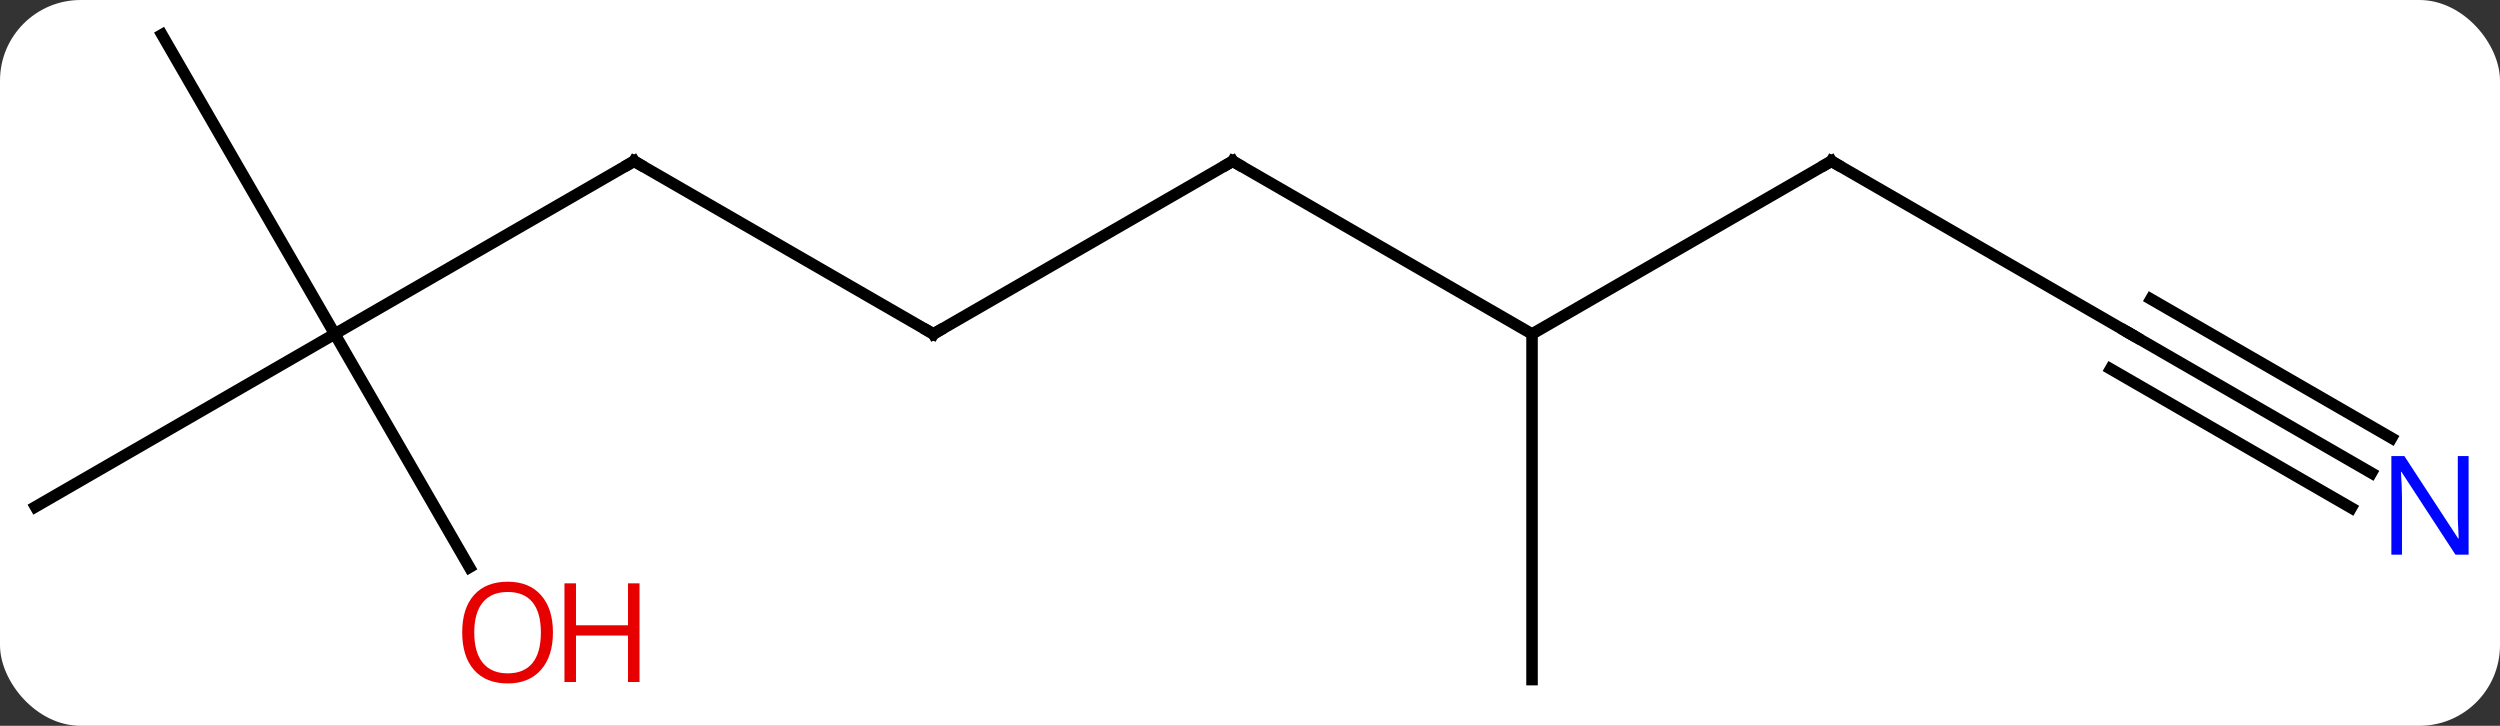
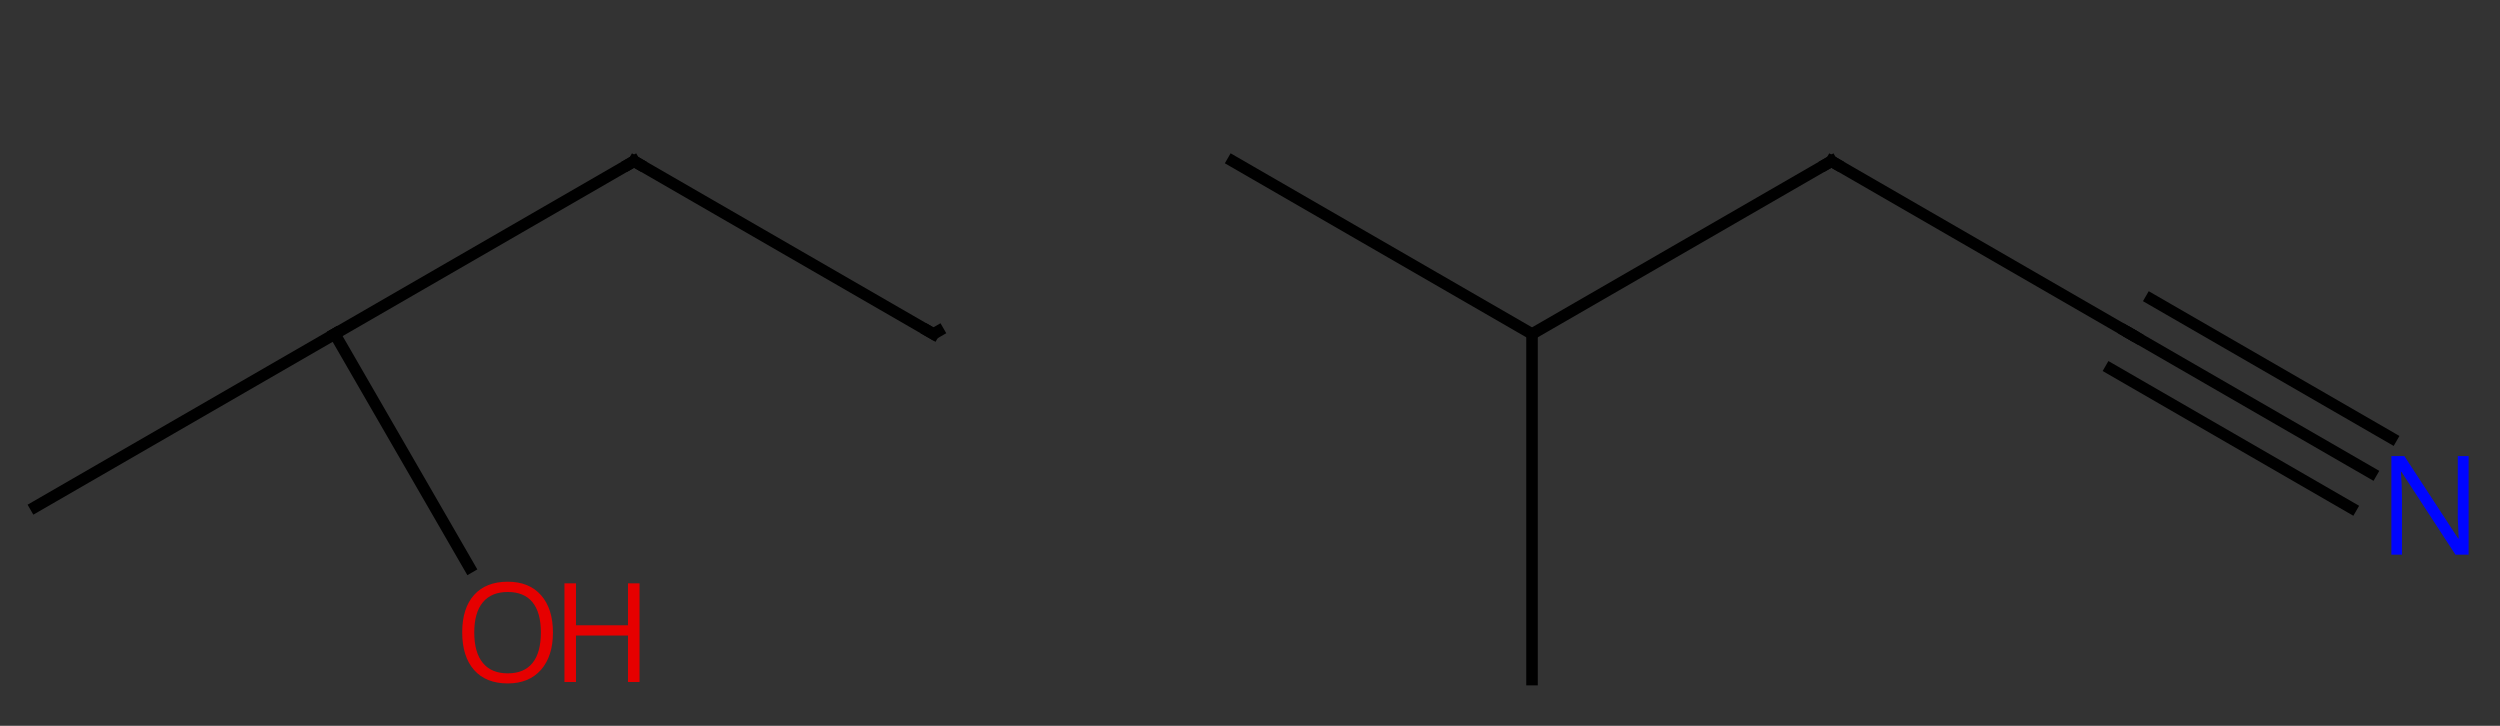
<svg xmlns="http://www.w3.org/2000/svg" width="217" viewBox="0 0 217 63" style="fill-opacity:1; color-rendering:auto; color-interpolation:auto; text-rendering:auto; stroke:black; stroke-linecap:square; stroke-miterlimit:10; shape-rendering:auto; stroke-opacity:1; fill:black; stroke-dasharray:none; font-weight:normal; stroke-width:1; font-family:'Open Sans'; font-style:normal; stroke-linejoin:miter; font-size:12; stroke-dashoffset:0; image-rendering:auto;" height="63" class="cas-substance-image">
  <rect x="0" y="0" width="217" height="63" fill="#333333" stroke="none" />
  <svg class="cas-substance-single-component">
-     <rect y="0" x="0" width="217" stroke="none" ry="7" rx="7" height="63" fill="white" class="cas-substance-group" />
    <svg y="0" x="0" width="217" viewBox="0 0 217 63" style="fill:black;" height="63" class="cas-substance-single-component-image">
      <svg>
        <g>
          <g transform="translate(107,31)" style="text-rendering:geometricPrecision; color-rendering:optimizeQuality; color-interpolation:linearRGB; stroke-linecap:butt; image-rendering:optimizeQuality;">
            <line y2="-2.01" y1="-17.01" x2="-77.943" x1="-51.963" style="fill:none;" />
            <line y2="-2.01" y1="-17.01" x2="-25.98" x1="-51.963" style="fill:none;" />
-             <line y2="-27.99" y1="-2.01" x2="-92.943" x1="-77.943" style="fill:none;" />
            <line y2="12.99" y1="-2.01" x2="-103.923" x1="-77.943" style="fill:none;" />
            <line y2="18.242" y1="-2.01" x2="-66.25" x1="-77.943" style="fill:none;" />
-             <line y2="-17.01" y1="-2.01" x2="0" x1="-25.98" style="fill:none;" />
            <line y2="-2.01" y1="-17.01" x2="25.98" x1="0" style="fill:none;" />
            <line y2="-17.01" y1="-2.01" x2="51.963" x1="25.98" style="fill:none;" />
            <line y2="27.99" y1="-2.01" x2="25.98" x1="25.98" style="fill:none;" />
            <line y2="-2.01" y1="-17.01" x2="77.943" x1="51.963" style="fill:none;" />
            <line y2="10.055" y1="-2.01" x2="98.839" x1="77.943" style="fill:none;" />
            <line y2="7.024" y1="-5.041" x2="100.589" x1="79.693" style="fill:none;" />
            <line y2="13.086" y1="1.021" x2="97.089" x1="76.193" style="fill:none;" />
            <path style="fill:none; stroke-miterlimit:5;" d="M-52.396 -16.76 L-51.963 -17.01 L-51.53 -16.76" />
            <path style="fill:none; stroke-miterlimit:5;" d="M-26.413 -2.26 L-25.98 -2.01 L-25.547 -2.26" />
          </g>
          <g transform="translate(107,31)" style="stroke-linecap:butt; fill:rgb(230,0,0); text-rendering:geometricPrecision; color-rendering:optimizeQuality; image-rendering:optimizeQuality; font-family:'Open Sans'; stroke:rgb(230,0,0); color-interpolation:linearRGB; stroke-miterlimit:5;">
            <path style="stroke:none;" d="M-59.005 23.9 Q-59.005 25.962 -60.045 27.142 Q-61.084 28.322 -62.927 28.322 Q-64.818 28.322 -65.849 27.157 Q-66.88 25.993 -66.88 23.884 Q-66.88 21.79 -65.849 20.642 Q-64.818 19.493 -62.927 19.493 Q-61.068 19.493 -60.037 20.665 Q-59.005 21.837 -59.005 23.9 ZM-65.834 23.9 Q-65.834 25.634 -65.091 26.54 Q-64.349 27.447 -62.927 27.447 Q-61.505 27.447 -60.779 26.548 Q-60.052 25.65 -60.052 23.9 Q-60.052 22.165 -60.779 21.275 Q-61.505 20.384 -62.927 20.384 Q-64.349 20.384 -65.091 21.282 Q-65.834 22.181 -65.834 23.9 Z" />
            <path style="stroke:none;" d="M-51.49 28.197 L-52.49 28.197 L-52.49 24.165 L-57.005 24.165 L-57.005 28.197 L-58.005 28.197 L-58.005 19.634 L-57.005 19.634 L-57.005 23.275 L-52.49 23.275 L-52.49 19.634 L-51.49 19.634 L-51.49 28.197 Z" />
-             <path style="fill:none; stroke:black;" d="M-0.433 -16.76 L0 -17.01 L0.433 -16.76" />
            <path style="fill:none; stroke:black;" d="M51.53 -16.76 L51.963 -17.01 L52.396 -16.76" />
            <path style="fill:none; stroke:black;" d="M77.51 -2.26 L77.943 -2.01 L78.376 -1.76" />
            <path style="fill:rgb(0,5,255); stroke:none;" d="M107.275 17.146 L106.134 17.146 L101.446 9.959 L101.4 9.959 Q101.493 11.224 101.493 12.271 L101.493 17.146 L100.571 17.146 L100.571 8.584 L101.696 8.584 L106.368 15.74 L106.415 15.74 Q106.415 15.584 106.368 14.724 Q106.321 13.865 106.337 13.49 L106.337 8.584 L107.275 8.584 L107.275 17.146 Z" />
          </g>
        </g>
      </svg>
    </svg>
  </svg>
</svg>